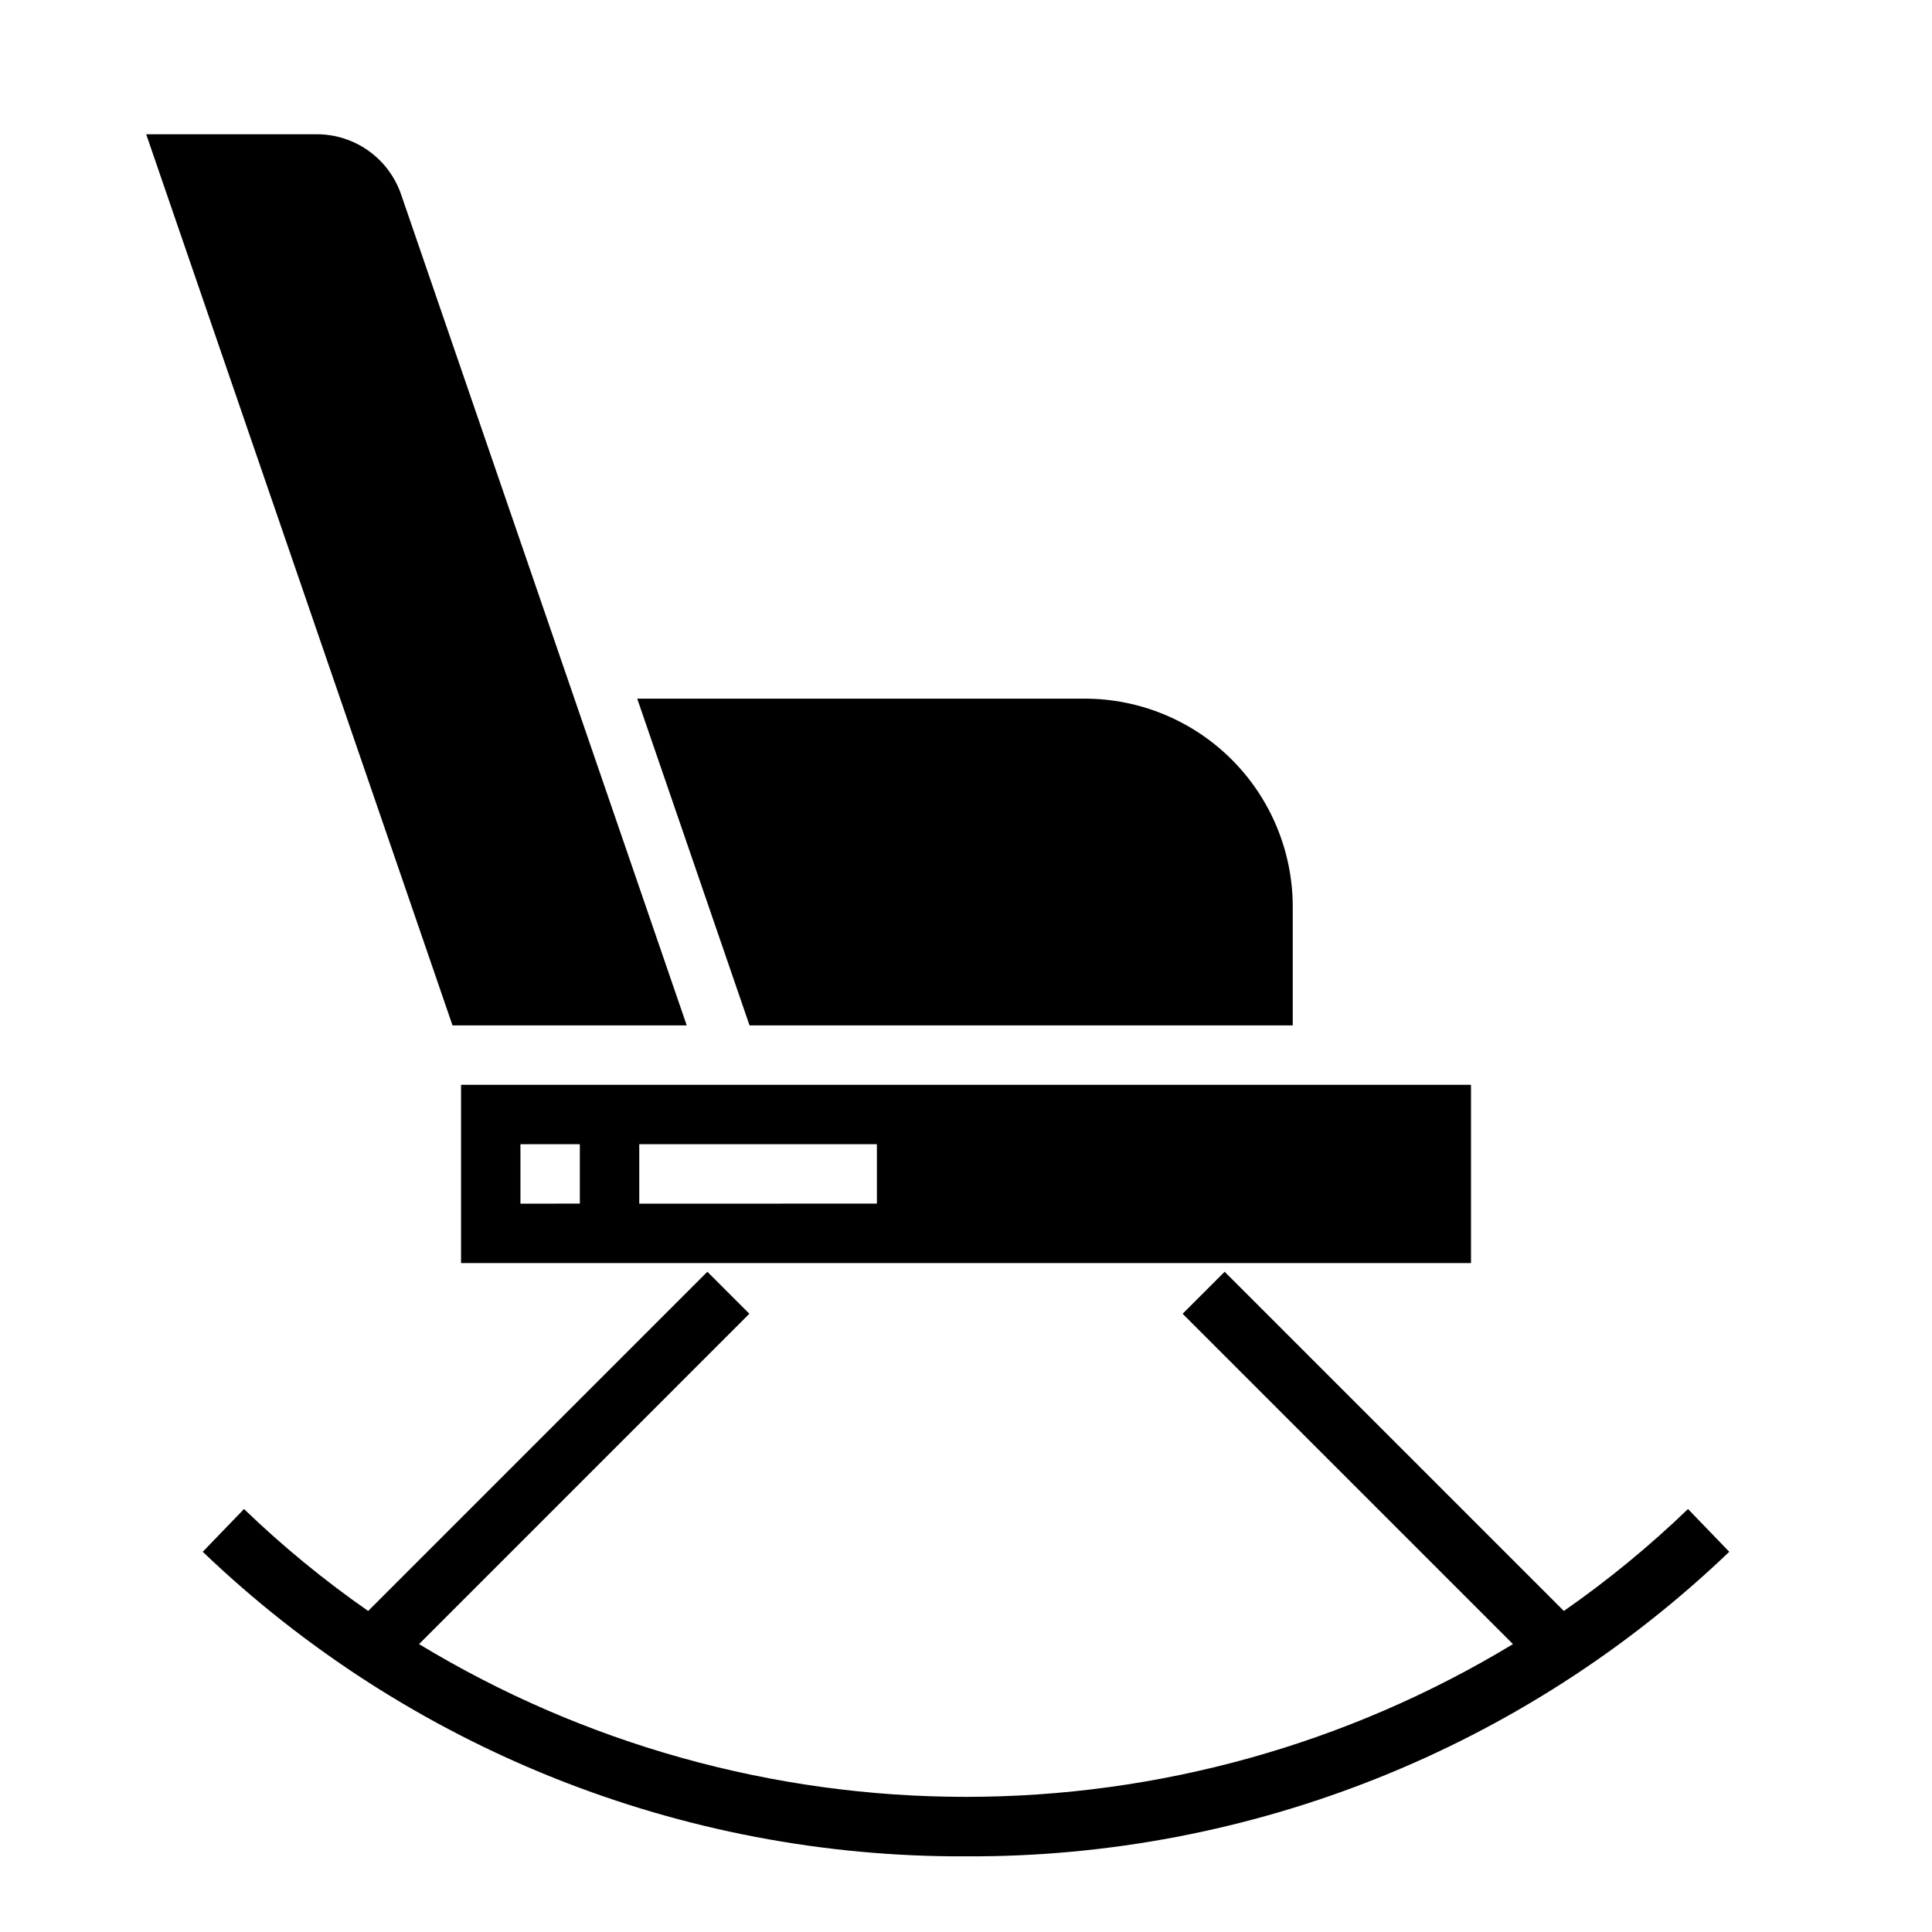
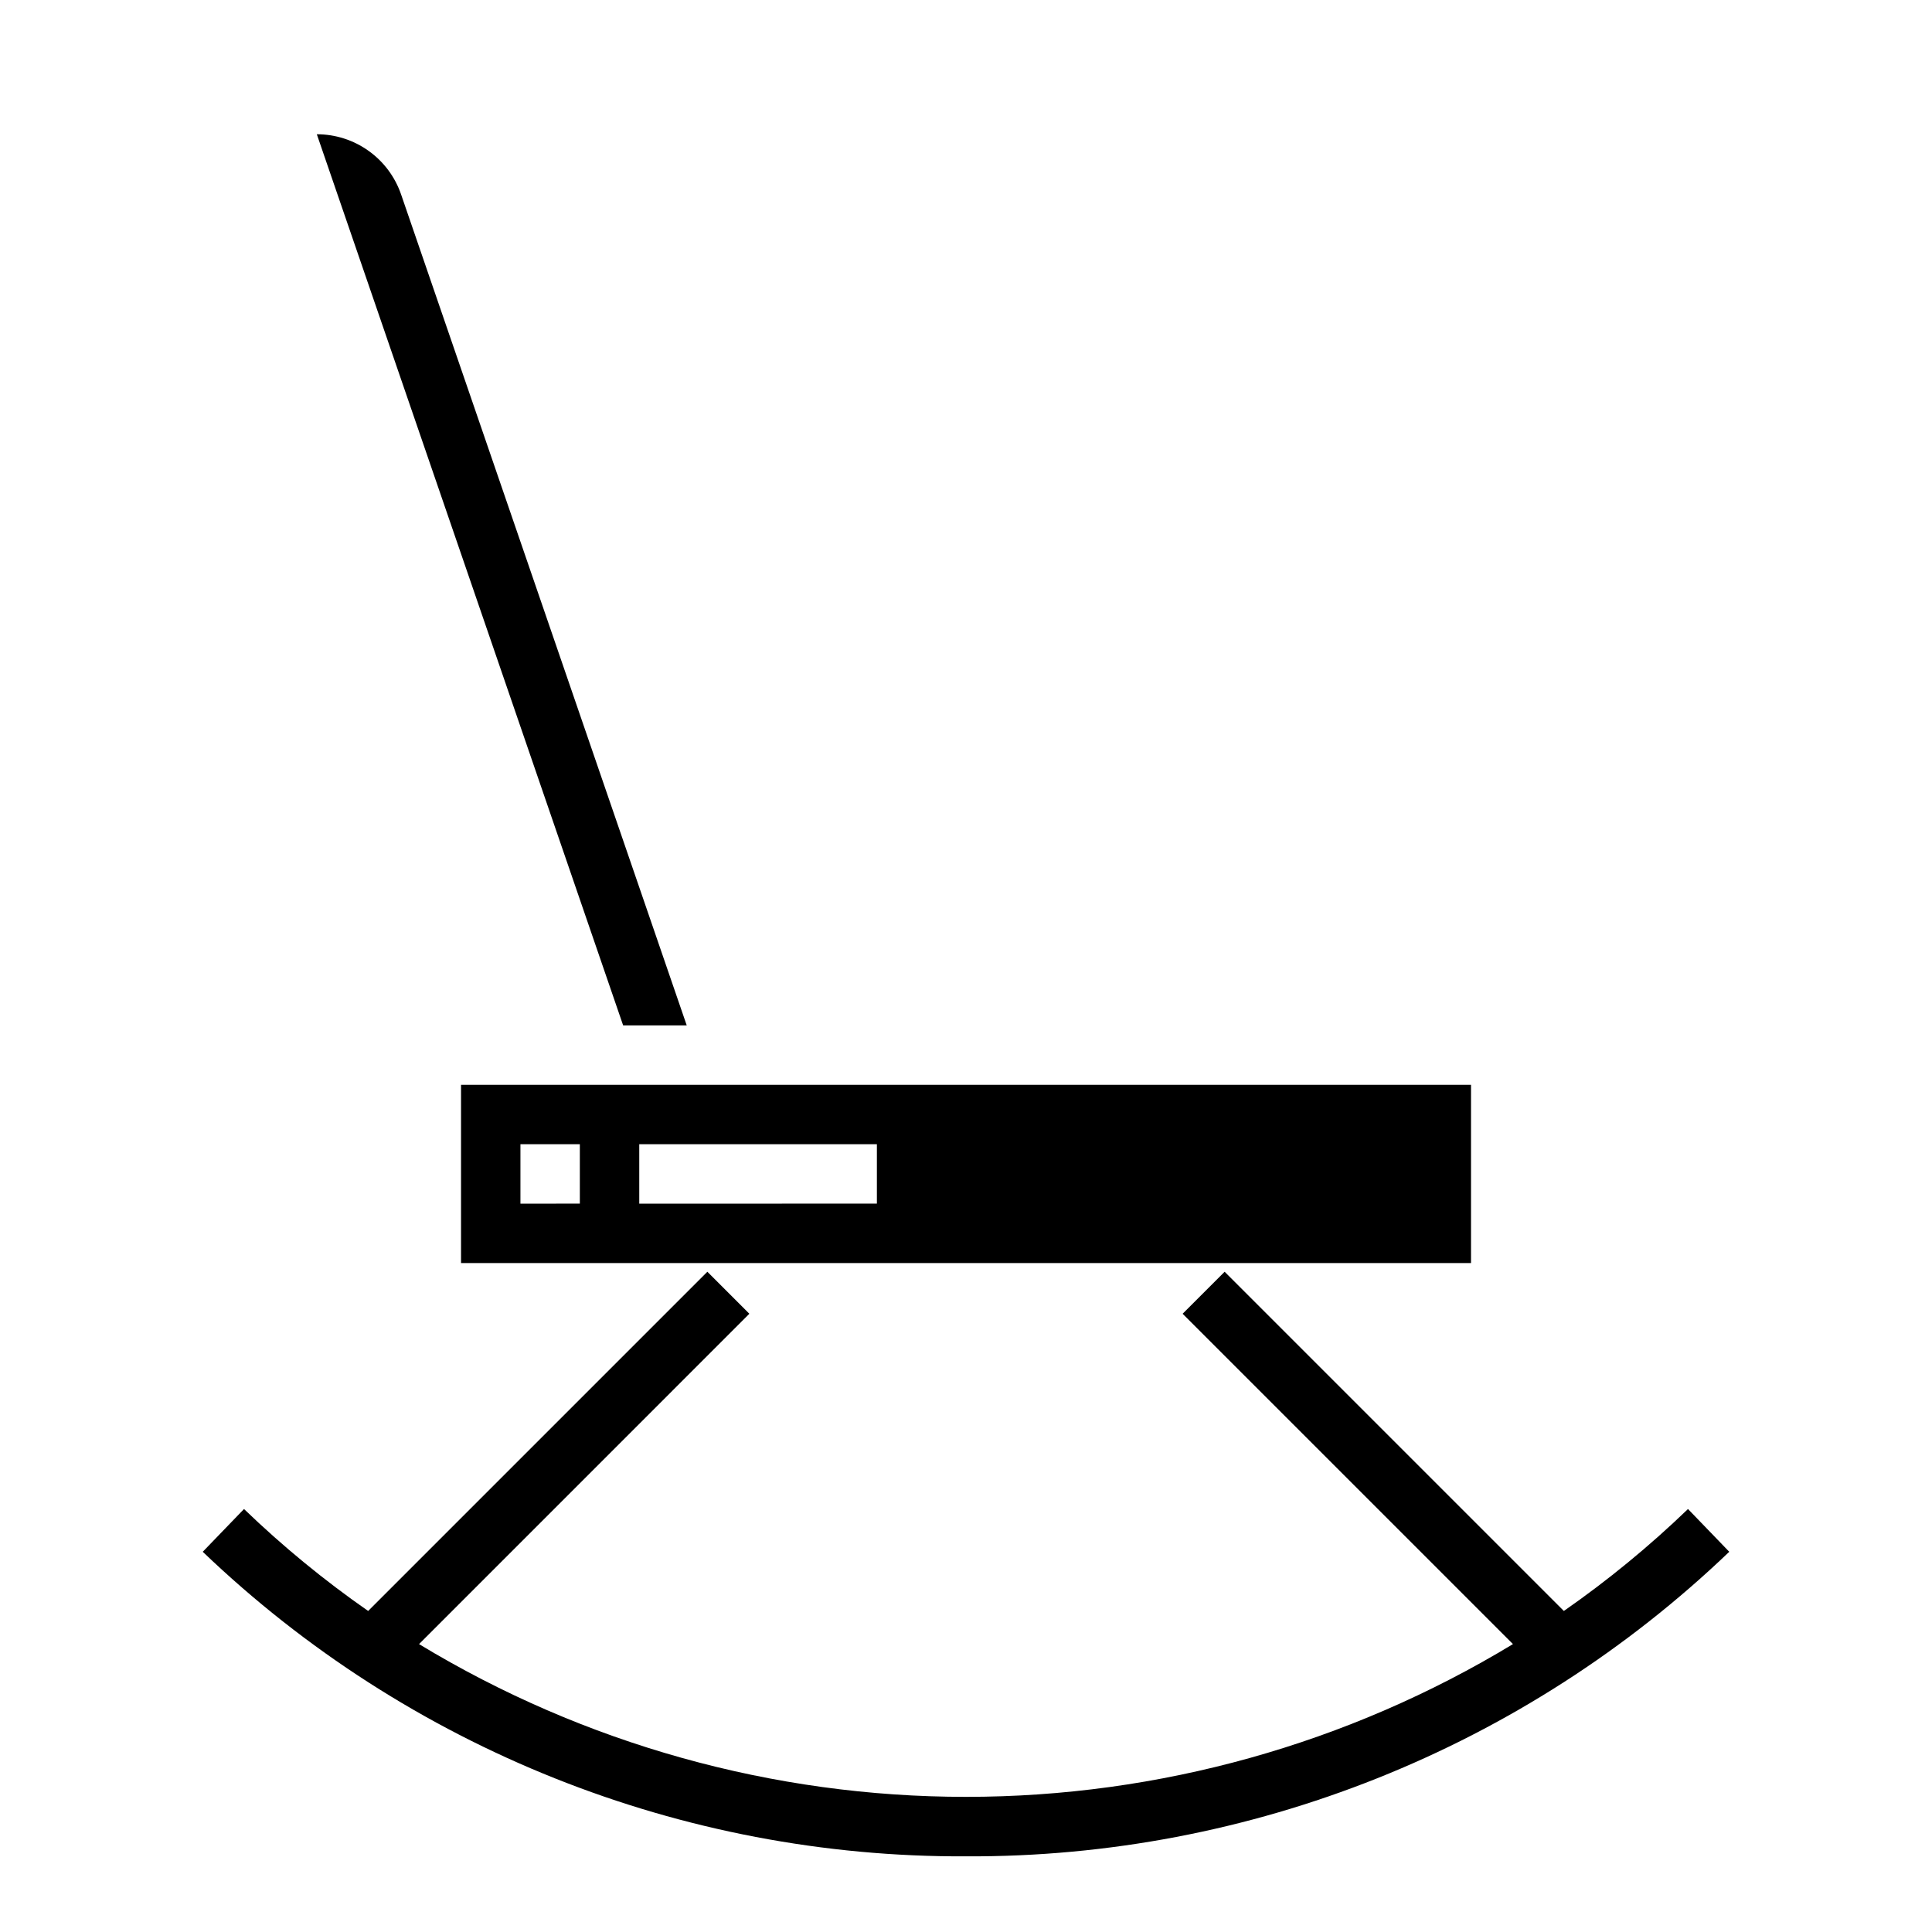
<svg xmlns="http://www.w3.org/2000/svg" fill="#000000" width="800px" height="800px" version="1.1" viewBox="144 144 512 512">
  <g>
    <path d="m266.18 478.72h267.65v-47.23h-267.65zm47.23-31.488h62.977v15.742l-62.977 0.004zm-31.488 0h15.742v15.742l-15.742 0.004z" />
-     <path d="m486.59 415.74v-31.488c-0.016-14.609-5.828-28.613-16.156-38.945-10.332-10.332-24.336-16.141-38.945-16.16h-118.62l29.766 86.594z" />
-     <path d="m325.99 415.74-75.699-220.22c-1.602-4.652-4.613-8.691-8.617-11.547-4-2.859-8.797-4.394-13.715-4.394h-45.219l81.18 236.16z" />
+     <path d="m325.99 415.74-75.699-220.22c-1.602-4.652-4.613-8.691-8.617-11.547-4-2.859-8.797-4.394-13.715-4.394l81.18 236.16z" />
    <path d="m457.41 492.16 87.543 87.543h-0.004c-43.711 26.48-93.844 40.484-144.95 40.484-51.109 0-101.24-14.004-144.95-40.484l87.539-87.543-11.129-11.133-89.895 89.895c-11.66-8.121-22.664-17.156-32.898-27.016l-10.934 11.332c54.41 52.109 126.93 81.047 202.27 80.711 75.336 0.336 147.86-28.602 202.27-80.711l-10.934-11.332c-10.234 9.859-21.234 18.895-32.898 27.016l-89.895-89.895z" />
  </g>
</svg>